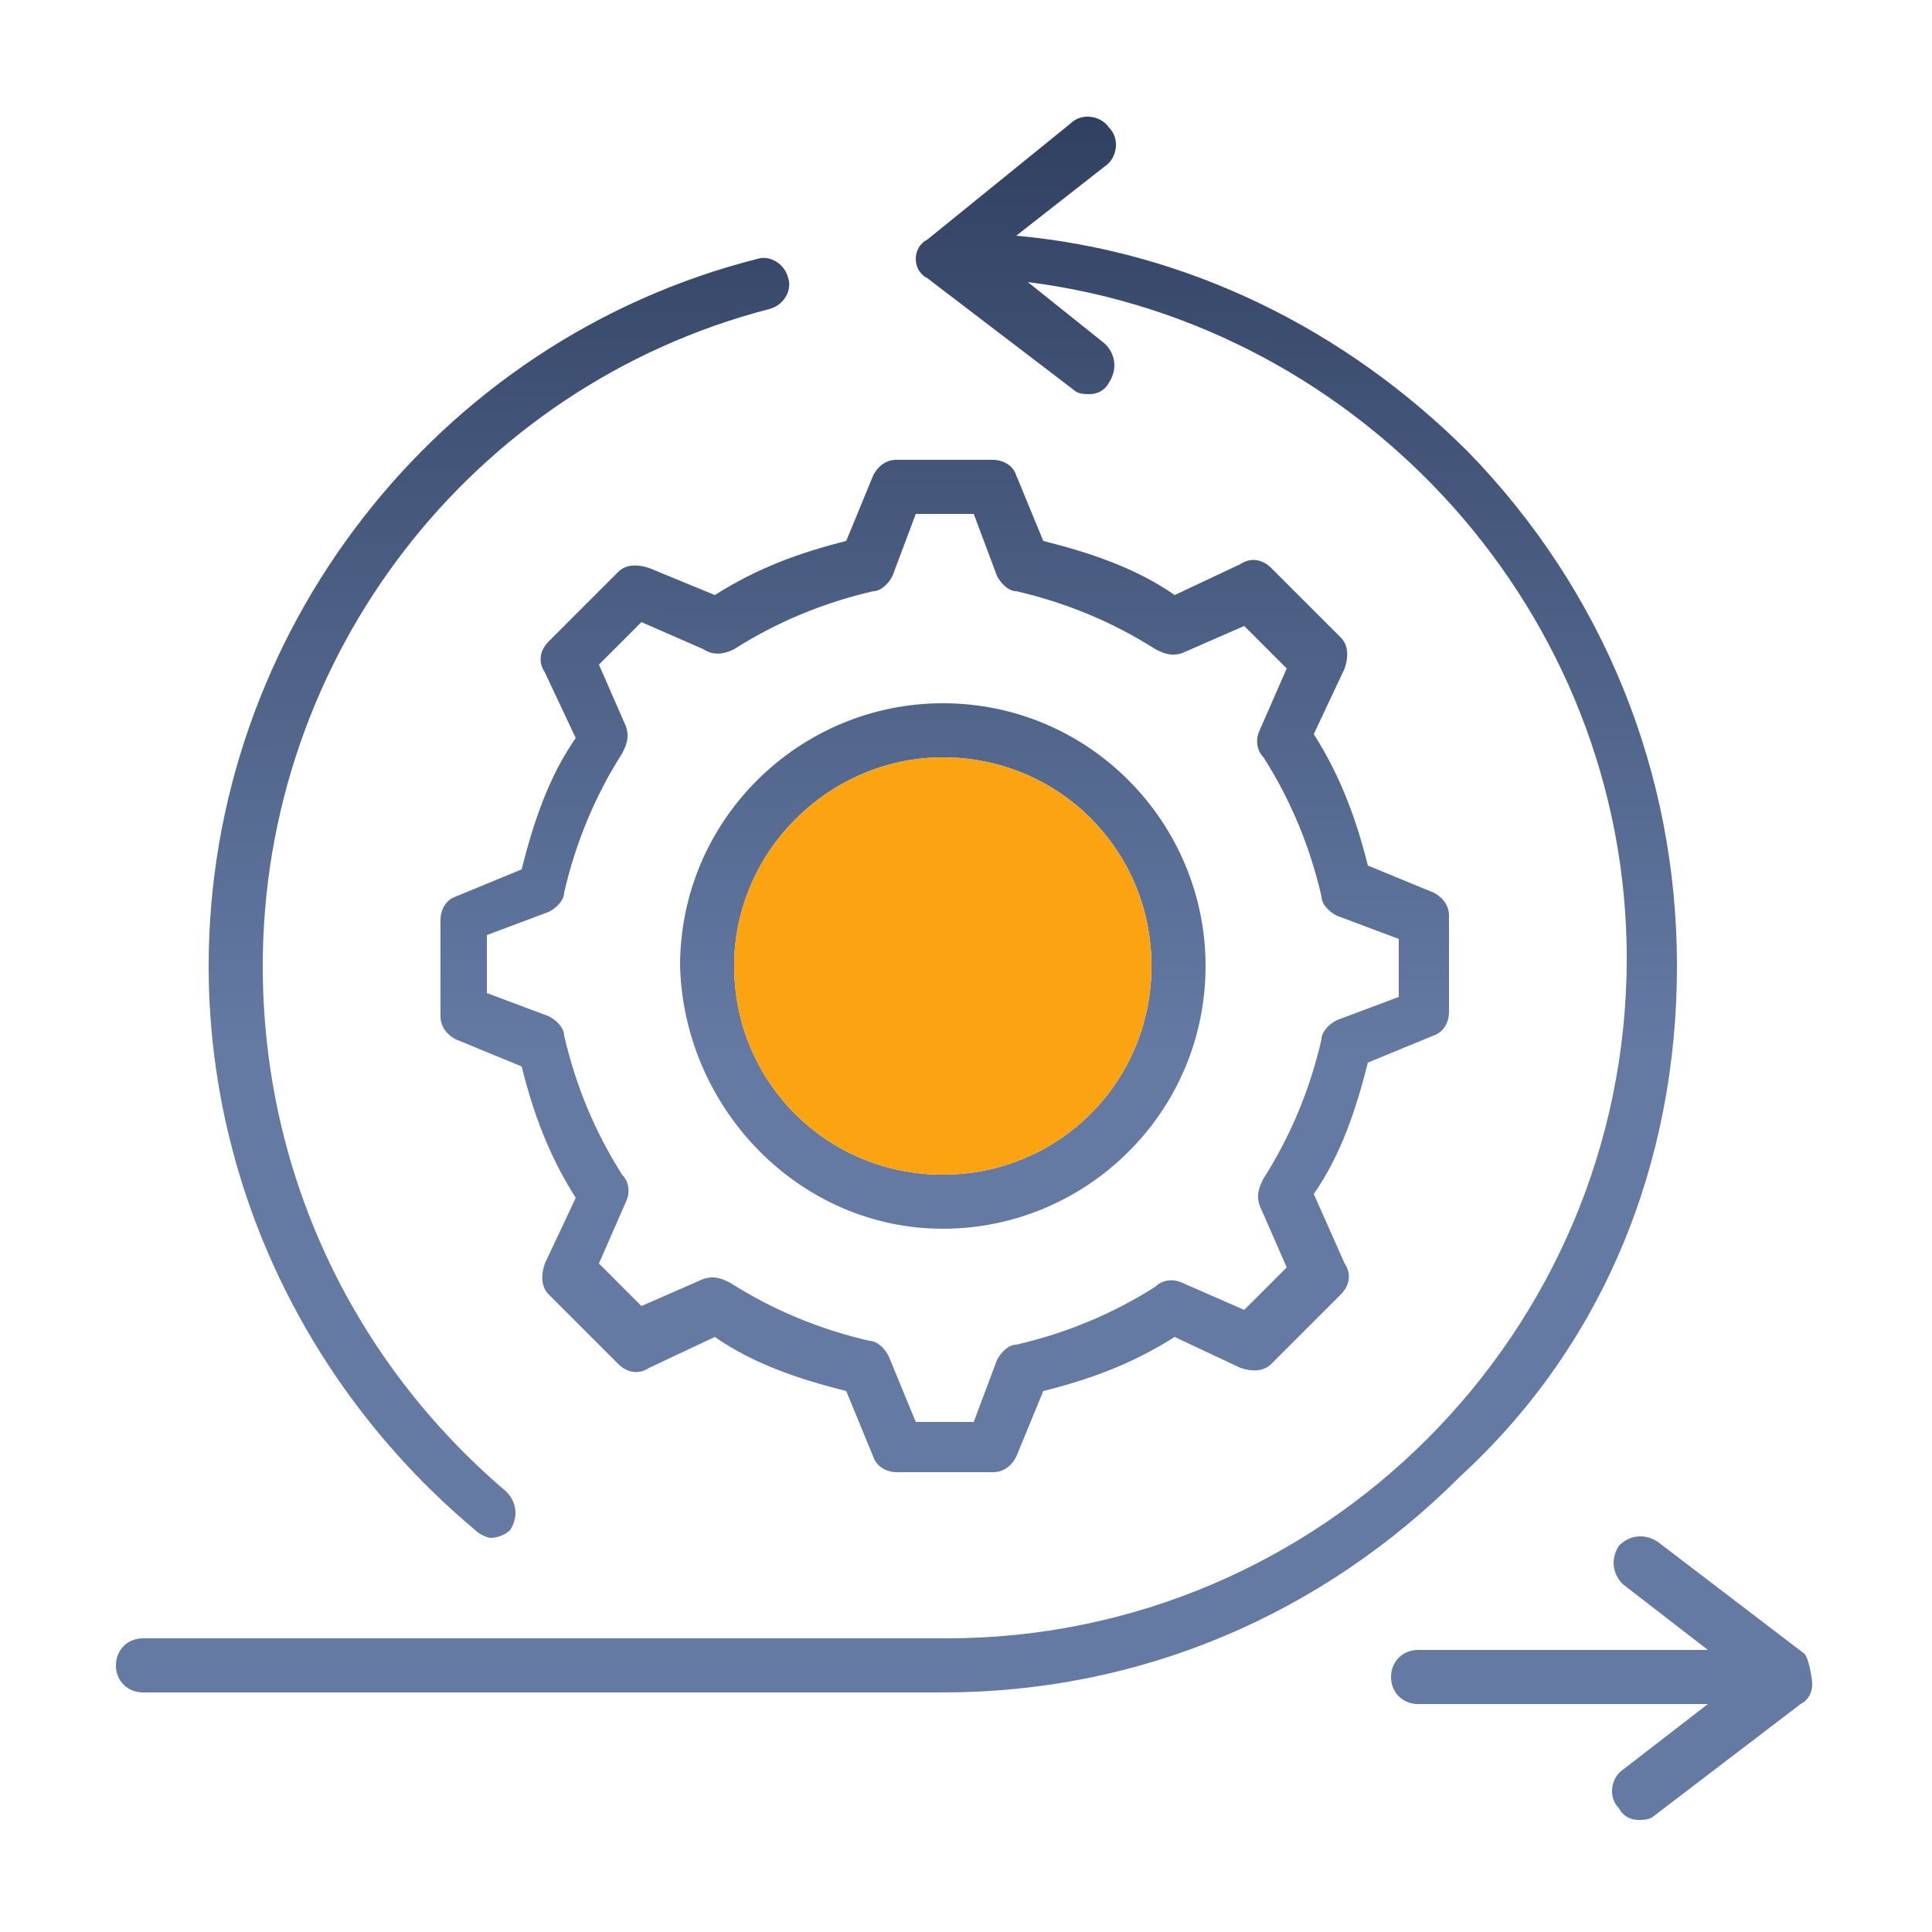
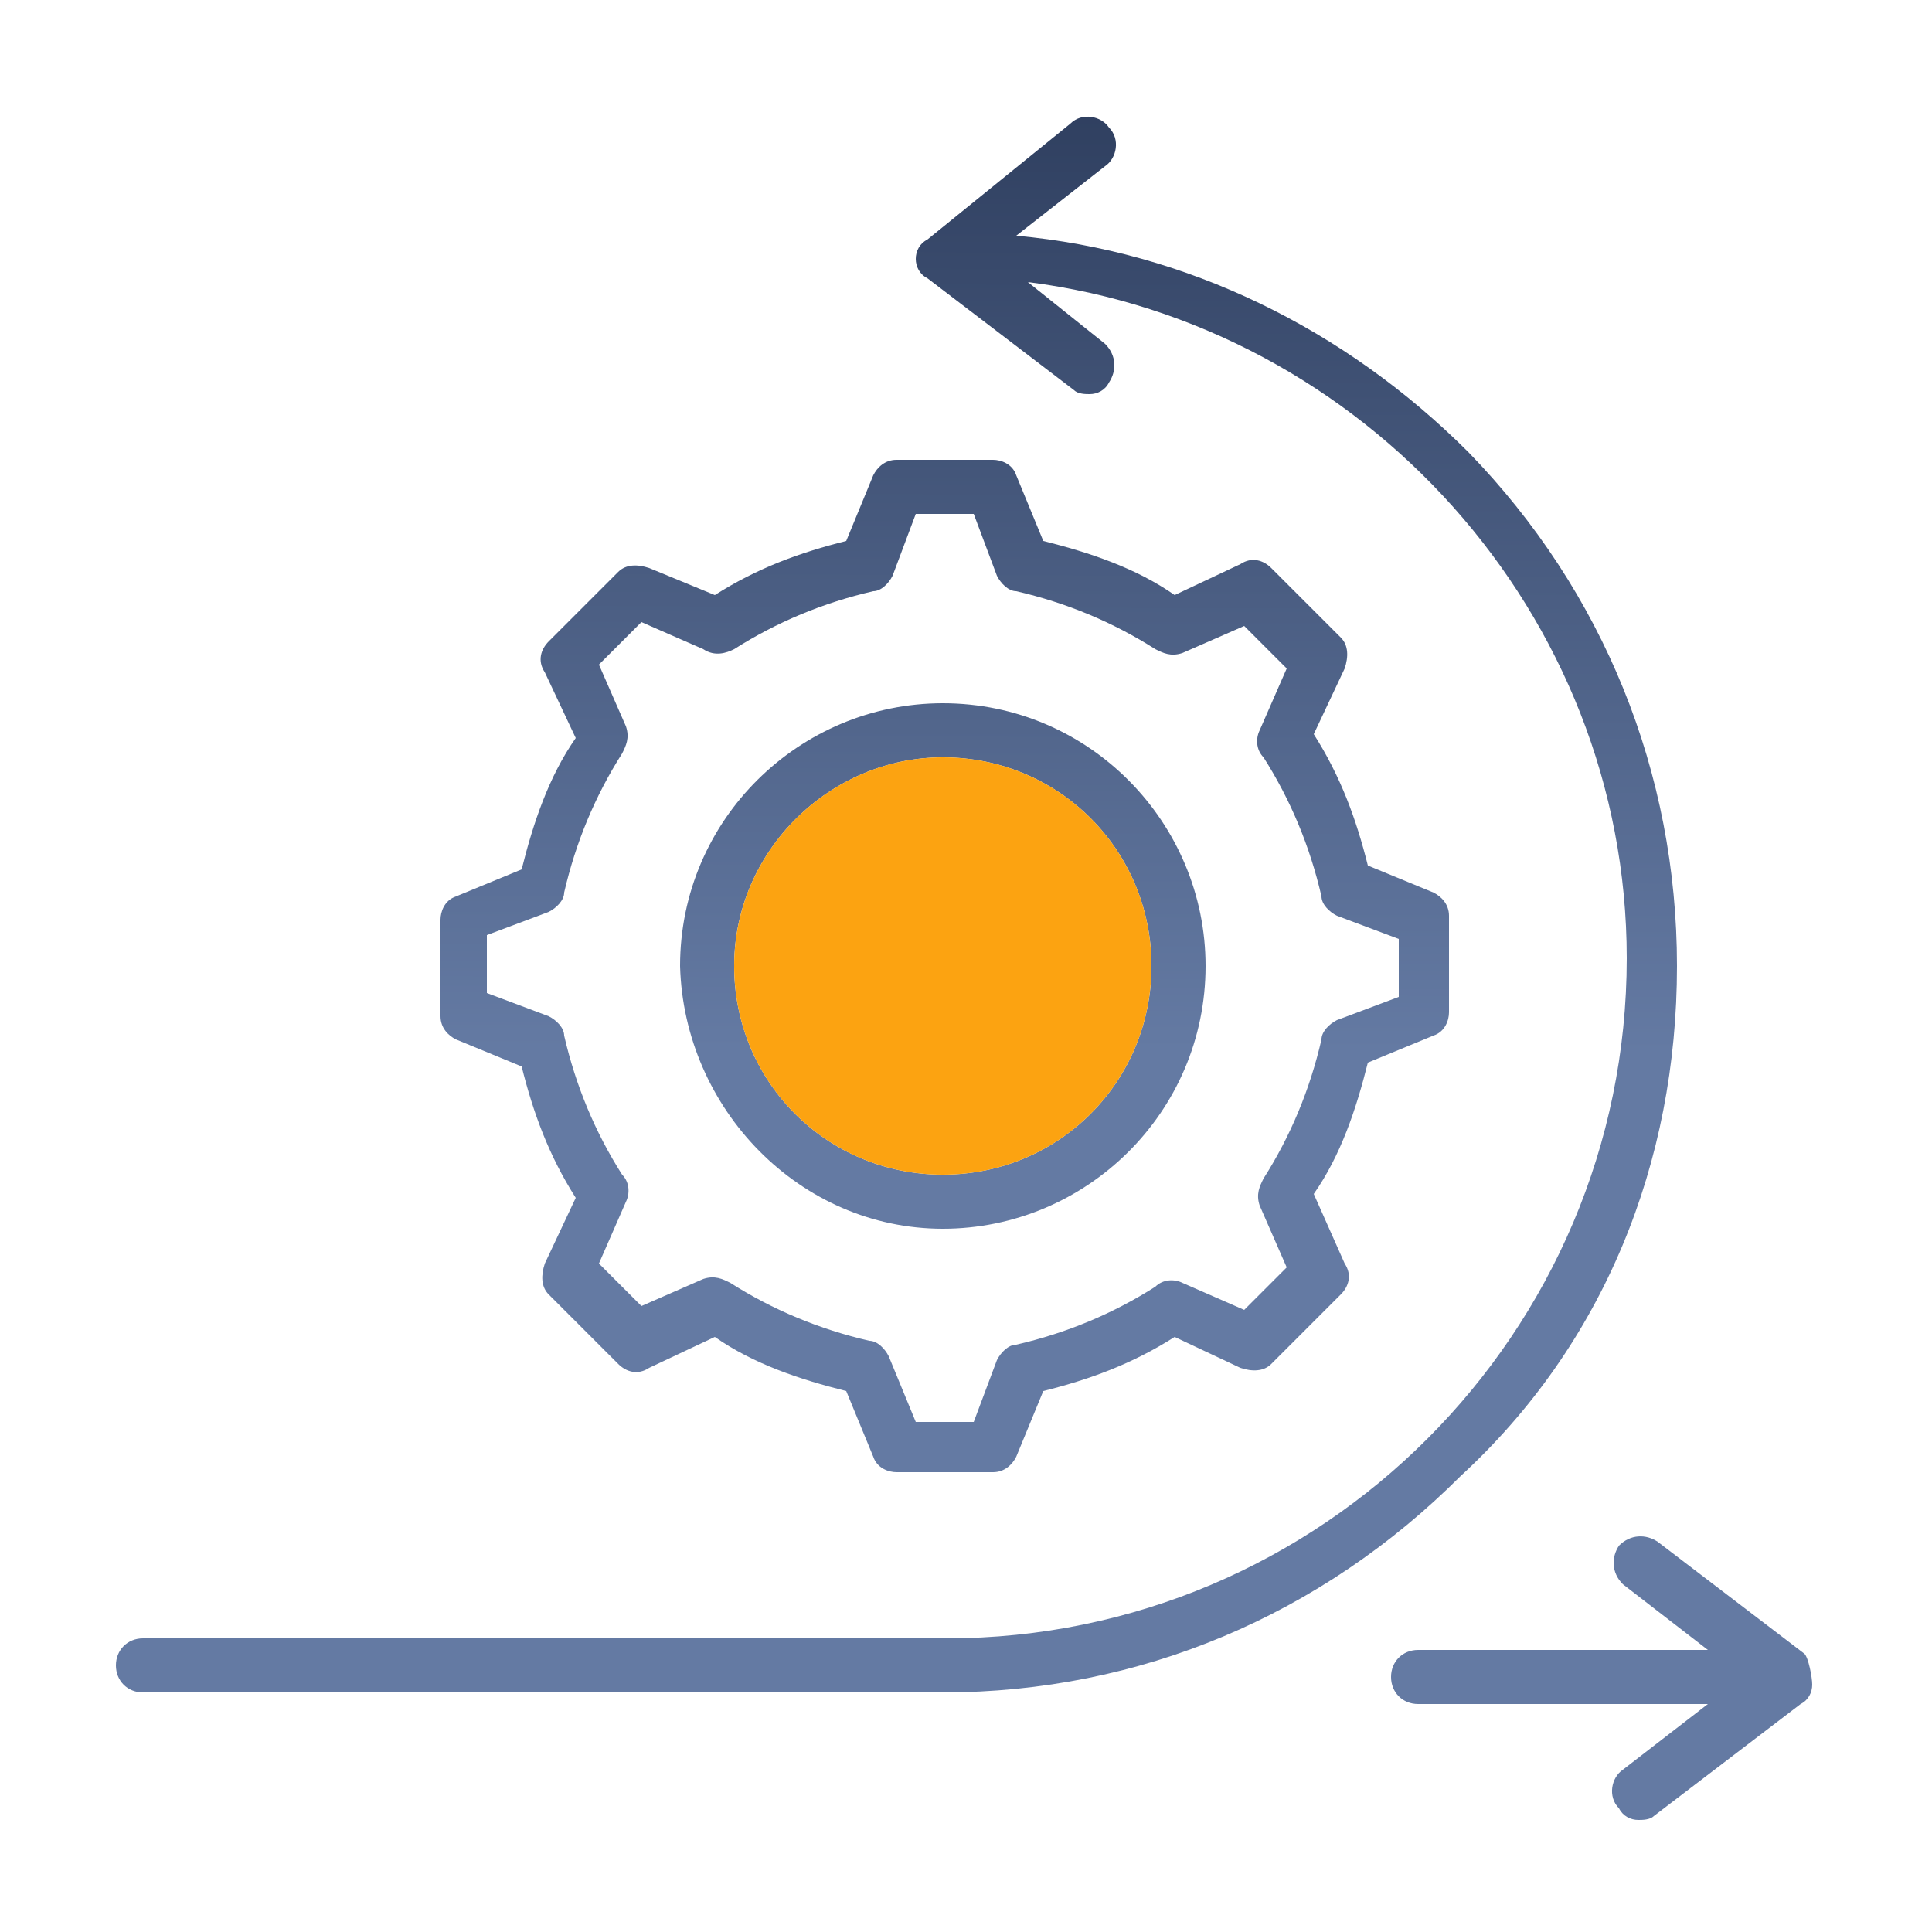
<svg xmlns="http://www.w3.org/2000/svg" version="1.1" id="Layer_1" x="0px" y="0px" viewBox="0 0 50 50" style="enable-background:new 0 0 50 50;" xml:space="preserve">
  <style type="text/css">
	.st0{fill:#FCA311;}
	.st1{fill:url(#SVGID_1_);}
	.st2{fill:url(#SVGID_00000087381934749127040720000001335195101584882366_);}
	.st3{fill:url(#SVGID_00000122700724993184002480000003152218048079341220_);}
	.st4{fill:url(#SVGID_00000000205100416306827000000006159774614963756210_);}
	.st5{fill:url(#SVGID_00000151541186073662370730000012191704833144246969_);}
	.st6{fill:url(#SVGID_00000025432584429133979770000014089380223344709539_);}
	.st7{fill:url(#SVGID_00000150806255345559543240000005335546333141969046_);}
	.st8{fill:url(#SVGID_00000127727743692268351160000003779442517550996624_);}
	.st9{fill:url(#SVGID_00000174565771745495328370000007422555059211440287_);}
	.st10{fill:url(#SVGID_00000089535991615892330320000004250923286110790045_);}
	.st11{fill:url(#SVGID_00000155138065256291460120000003931846683955384450_);}
	.st12{fill:url(#SVGID_00000154389310409334227870000009355181215435734937_);}
	.st13{fill:url(#SVGID_00000038399674281910806800000005619269184855182478_);}
	.st14{fill:url(#SVGID_00000156579890183929135590000009713013398434278311_);}
	.st15{fill:url(#SVGID_00000165922112838023968730000005407778938783026314_);}
	.st16{fill:url(#SVGID_00000155867263074440331320000016029708687463133114_);}
	.st17{fill:url(#SVGID_00000144298866984274914550000018444984567086540188_);}
	.st18{fill:url(#SVGID_00000031911327390727538770000012549628452438919586_);}
	.st19{fill:url(#SVGID_00000146477424318201228780000009039201400006100145_);}
	.st20{fill:url(#SVGID_00000133531186548933960960000001119541557975173767_);}
	.st21{fill:url(#SVGID_00000133516373968036976420000000437163558754566561_);}
	.st22{fill:url(#SVGID_00000047048566214643783100000016529840054472071089_);}
	.st23{fill:url(#SVGID_00000152964762808763749750000002001350172510850946_);}
	.st24{fill:url(#SVGID_00000013159496250369839360000012202543345054759060_);}
	.st25{fill:url(#SVGID_00000161625257017219543010000017810921137535231640_);}
	.st26{fill:url(#SVGID_00000181049559998304609330000013917422645440247449_);}
	.st27{fill:url(#SVGID_00000002382920626744803170000001239557161750772106_);}
	.st28{fill:url(#SVGID_00000150812090460436403040000009208136189052130479_);}
	.st29{fill:url(#SVGID_00000120526076306245582660000014942555520616943285_);}
	.st30{fill:url(#SVGID_00000106828719718583308570000002284086299751799435_);}
	.st31{fill:url(#SVGID_00000045593340197162271480000006627134287512708240_);}
	.st32{fill:url(#SVGID_00000167362666667130336720000012609920965374462623_);}
	.st33{fill:url(#SVGID_00000134946016242040702310000004863560197395005601_);}
	.st34{fill:url(#SVGID_00000048496714463412341190000003124155400555074992_);}
	.st35{fill:url(#SVGID_00000010304740291530127960000013842831496305603262_);}
	.st36{fill:url(#SVGID_00000087387700979730265820000006457672299255612598_);}
	.st37{fill:url(#SVGID_00000158741742188558039590000006482152798663862719_);}
	.st38{fill:url(#SVGID_00000127724234456753132760000008210598216614558383_);}
	.st39{fill:url(#SVGID_00000181786276554389585410000012419253887898500024_);}
	.st40{fill:url(#SVGID_00000102503200216913269290000002246207716048656017_);}
	.st41{fill:url(#SVGID_00000178902199261664660320000009755852393917675427_);}
	.st42{fill:url(#SVGID_00000064336399126262777750000008322897747942536894_);}
	.st43{fill:url(#SVGID_00000093143816165012827590000003955167735933847466_);}
</style>
  <g>
    <linearGradient id="SVGID_1_" gradientUnits="userSpaceOnUse" x1="23.401" y1="-9.963" x2="23.273" y2="27.186">
      <stop offset="0" style="stop-color:#14213D" />
      <stop offset="1" style="stop-color:#647AA3" />
    </linearGradient>
    <path class="st1" d="M43.4,25c0-5-1.9-9.7-5.4-13.3c-3.2-3.2-7.3-5.2-11.7-5.6l2.3-1.8c0.3-0.2,0.4-0.7,0.1-1   c-0.2-0.3-0.7-0.4-1-0.1L24,6.2c-0.2,0.1-0.3,0.3-0.3,0.5s0.1,0.4,0.3,0.5l3.8,2.9c0.1,0.1,0.3,0.1,0.4,0.1c0.2,0,0.4-0.1,0.5-0.3   c0.2-0.3,0.2-0.7-0.1-1l-2-1.6c8.7,1.1,15.5,8.6,15.5,17.5c0,9.7-7.9,17.6-17.6,17.6H3.7c-0.4,0-0.7,0.3-0.7,0.7   c0,0.4,0.3,0.7,0.7,0.7h20.7c5.1,0,9.8-2,13.4-5.6C41.5,34.8,43.4,30.1,43.4,25z" />
    <linearGradient id="SVGID_00000114042522464556041310000004072486105499728302_" gradientUnits="userSpaceOnUse" x1="13.03" y1="-9.998" x2="12.903" y2="27.151">
      <stop offset="0" style="stop-color:#14213D" />
      <stop offset="1" style="stop-color:#647AA3" />
    </linearGradient>
-     <path style="fill:url(#SVGID_00000114042522464556041310000004072486105499728302_);" d="M12.3,39.6c0.1,0.1,0.3,0.2,0.4,0.2   c0.2,0,0.4-0.1,0.5-0.2c0.2-0.3,0.2-0.7-0.1-1C9.1,35.2,6.8,30.3,6.8,25c0-8,5.4-15,13.1-17c0.4-0.1,0.6-0.5,0.5-0.8   c-0.1-0.4-0.5-0.6-0.8-0.5C11.3,8.8,5.4,16.4,5.4,25C5.4,30.7,8,36,12.3,39.6z" />
    <linearGradient id="SVGID_00000136398392790981313320000010362234065619283871_" gradientUnits="userSpaceOnUse" x1="41.673" y1="-9.9" x2="41.545" y2="27.249">
      <stop offset="0" style="stop-color:#14213D" />
      <stop offset="1" style="stop-color:#647AA3" />
    </linearGradient>
    <path style="fill:url(#SVGID_00000136398392790981313320000010362234065619283871_);" d="M46.7,42.8l-3.8-2.9   c-0.3-0.2-0.7-0.2-1,0.1c-0.2,0.3-0.2,0.7,0.1,1l2.2,1.7h-7.5c-0.4,0-0.7,0.3-0.7,0.7c0,0.4,0.3,0.7,0.7,0.7h7.5l-2.2,1.7   c-0.3,0.2-0.4,0.7-0.1,1c0.1,0.2,0.3,0.3,0.5,0.3c0.1,0,0.3,0,0.4-0.1l3.8-2.9c0.2-0.1,0.3-0.3,0.3-0.5S46.8,42.9,46.7,42.8z" />
    <linearGradient id="SVGID_00000048478708434266190510000005388504766980875137_" gradientUnits="userSpaceOnUse" x1="24.56" y1="-9.959" x2="24.433" y2="27.19">
      <stop offset="0" style="stop-color:#14213D" />
      <stop offset="1" style="stop-color:#647AA3" />
    </linearGradient>
    <path style="fill:url(#SVGID_00000048478708434266190510000005388504766980875137_);" d="M24.4,31.8c3.7,0,6.8-3,6.8-6.8   c0-3.7-3-6.8-6.8-6.8c-3.7,0-6.8,3-6.8,6.8C17.7,28.7,20.7,31.8,24.4,31.8z M24.4,19.6c3,0,5.4,2.4,5.4,5.4s-2.4,5.4-5.4,5.4   S19,28,19,25C19,22,21.5,19.6,24.4,19.6z" />
    <linearGradient id="SVGID_00000167392525362311092390000000224282706070222512_" gradientUnits="userSpaceOnUse" x1="24.56" y1="-9.959" x2="24.433" y2="27.19">
      <stop offset="0" style="stop-color:#14213D" />
      <stop offset="1" style="stop-color:#647AA3" />
    </linearGradient>
    <path style="fill:url(#SVGID_00000167392525362311092390000000224282706070222512_);" d="M16.8,14.7c-0.3-0.1-0.6-0.1-0.8,0.1   l-1.8,1.8c-0.2,0.2-0.3,0.5-0.1,0.8l0.8,1.7c-0.7,1-1.1,2.2-1.4,3.4l-1.7,0.7c-0.3,0.1-0.4,0.4-0.4,0.6v2.5c0,0.3,0.2,0.5,0.4,0.6   l1.7,0.7c0.3,1.2,0.7,2.3,1.4,3.4l-0.8,1.7c-0.1,0.3-0.1,0.6,0.1,0.8l1.8,1.8c0.2,0.2,0.5,0.3,0.8,0.1l1.7-0.8   c1,0.7,2.2,1.1,3.4,1.4l0.7,1.7c0.1,0.3,0.4,0.4,0.6,0.4h2.5c0.3,0,0.5-0.2,0.6-0.4l0.7-1.7c1.2-0.3,2.3-0.7,3.4-1.4l1.7,0.8   c0.3,0.1,0.6,0.1,0.8-0.1l1.8-1.8c0.2-0.2,0.3-0.5,0.1-0.8L34,30.9c0.7-1,1.1-2.2,1.4-3.4l1.7-0.7c0.3-0.1,0.4-0.4,0.4-0.6v-2.5   c0-0.3-0.2-0.5-0.4-0.6l-1.7-0.7c-0.3-1.2-0.7-2.3-1.4-3.4l0.8-1.7c0.1-0.3,0.1-0.6-0.1-0.8l-1.8-1.8c-0.2-0.2-0.5-0.3-0.8-0.1   l-1.7,0.8c-1-0.7-2.2-1.1-3.4-1.4l-0.7-1.7c-0.1-0.3-0.4-0.4-0.6-0.4h-2.5c-0.3,0-0.5,0.2-0.6,0.4l-0.7,1.7   c-1.2,0.3-2.3,0.7-3.4,1.4L16.8,14.7z M19,16.8c1.1-0.7,2.3-1.2,3.6-1.5c0.2,0,0.4-0.2,0.5-0.4l0.6-1.6h1.5l0.6,1.6   c0.1,0.2,0.3,0.4,0.5,0.4c1.3,0.3,2.5,0.8,3.6,1.5c0.2,0.1,0.4,0.2,0.7,0.1l1.6-0.7l1.1,1.1l-0.7,1.6c-0.1,0.2-0.1,0.5,0.1,0.7   c0.7,1.1,1.2,2.3,1.5,3.6c0,0.2,0.2,0.4,0.4,0.5l1.6,0.6v1.5l-1.6,0.6c-0.2,0.1-0.4,0.3-0.4,0.5c-0.3,1.3-0.8,2.5-1.5,3.6   c-0.1,0.2-0.2,0.4-0.1,0.7l0.7,1.6l-1.1,1.1l-1.6-0.7c-0.2-0.1-0.5-0.1-0.7,0.1c-1.1,0.7-2.3,1.2-3.6,1.5c-0.2,0-0.4,0.2-0.5,0.4   l-0.6,1.6h-1.5L23,35.1c-0.1-0.2-0.3-0.4-0.5-0.4c-1.3-0.3-2.5-0.8-3.6-1.5c-0.2-0.1-0.4-0.2-0.7-0.1l-1.6,0.7l-1.1-1.1l0.7-1.6   c0.1-0.2,0.1-0.5-0.1-0.7c-0.7-1.1-1.2-2.3-1.5-3.6c0-0.2-0.2-0.4-0.4-0.5l-1.6-0.6v-1.5l1.6-0.6c0.2-0.1,0.4-0.3,0.4-0.5   c0.3-1.3,0.8-2.5,1.5-3.6c0.1-0.2,0.2-0.4,0.1-0.7l-0.7-1.6l1.1-1.1l1.6,0.7C18.5,17,18.8,16.9,19,16.8z" />
  </g>
  <path class="st0" d="M19,25c0,3,2.4,5.4,5.4,5.4s5.4-2.4,5.4-5.4s-2.4-5.4-5.4-5.4C21.5,19.6,19,22,19,25z" />
</svg>